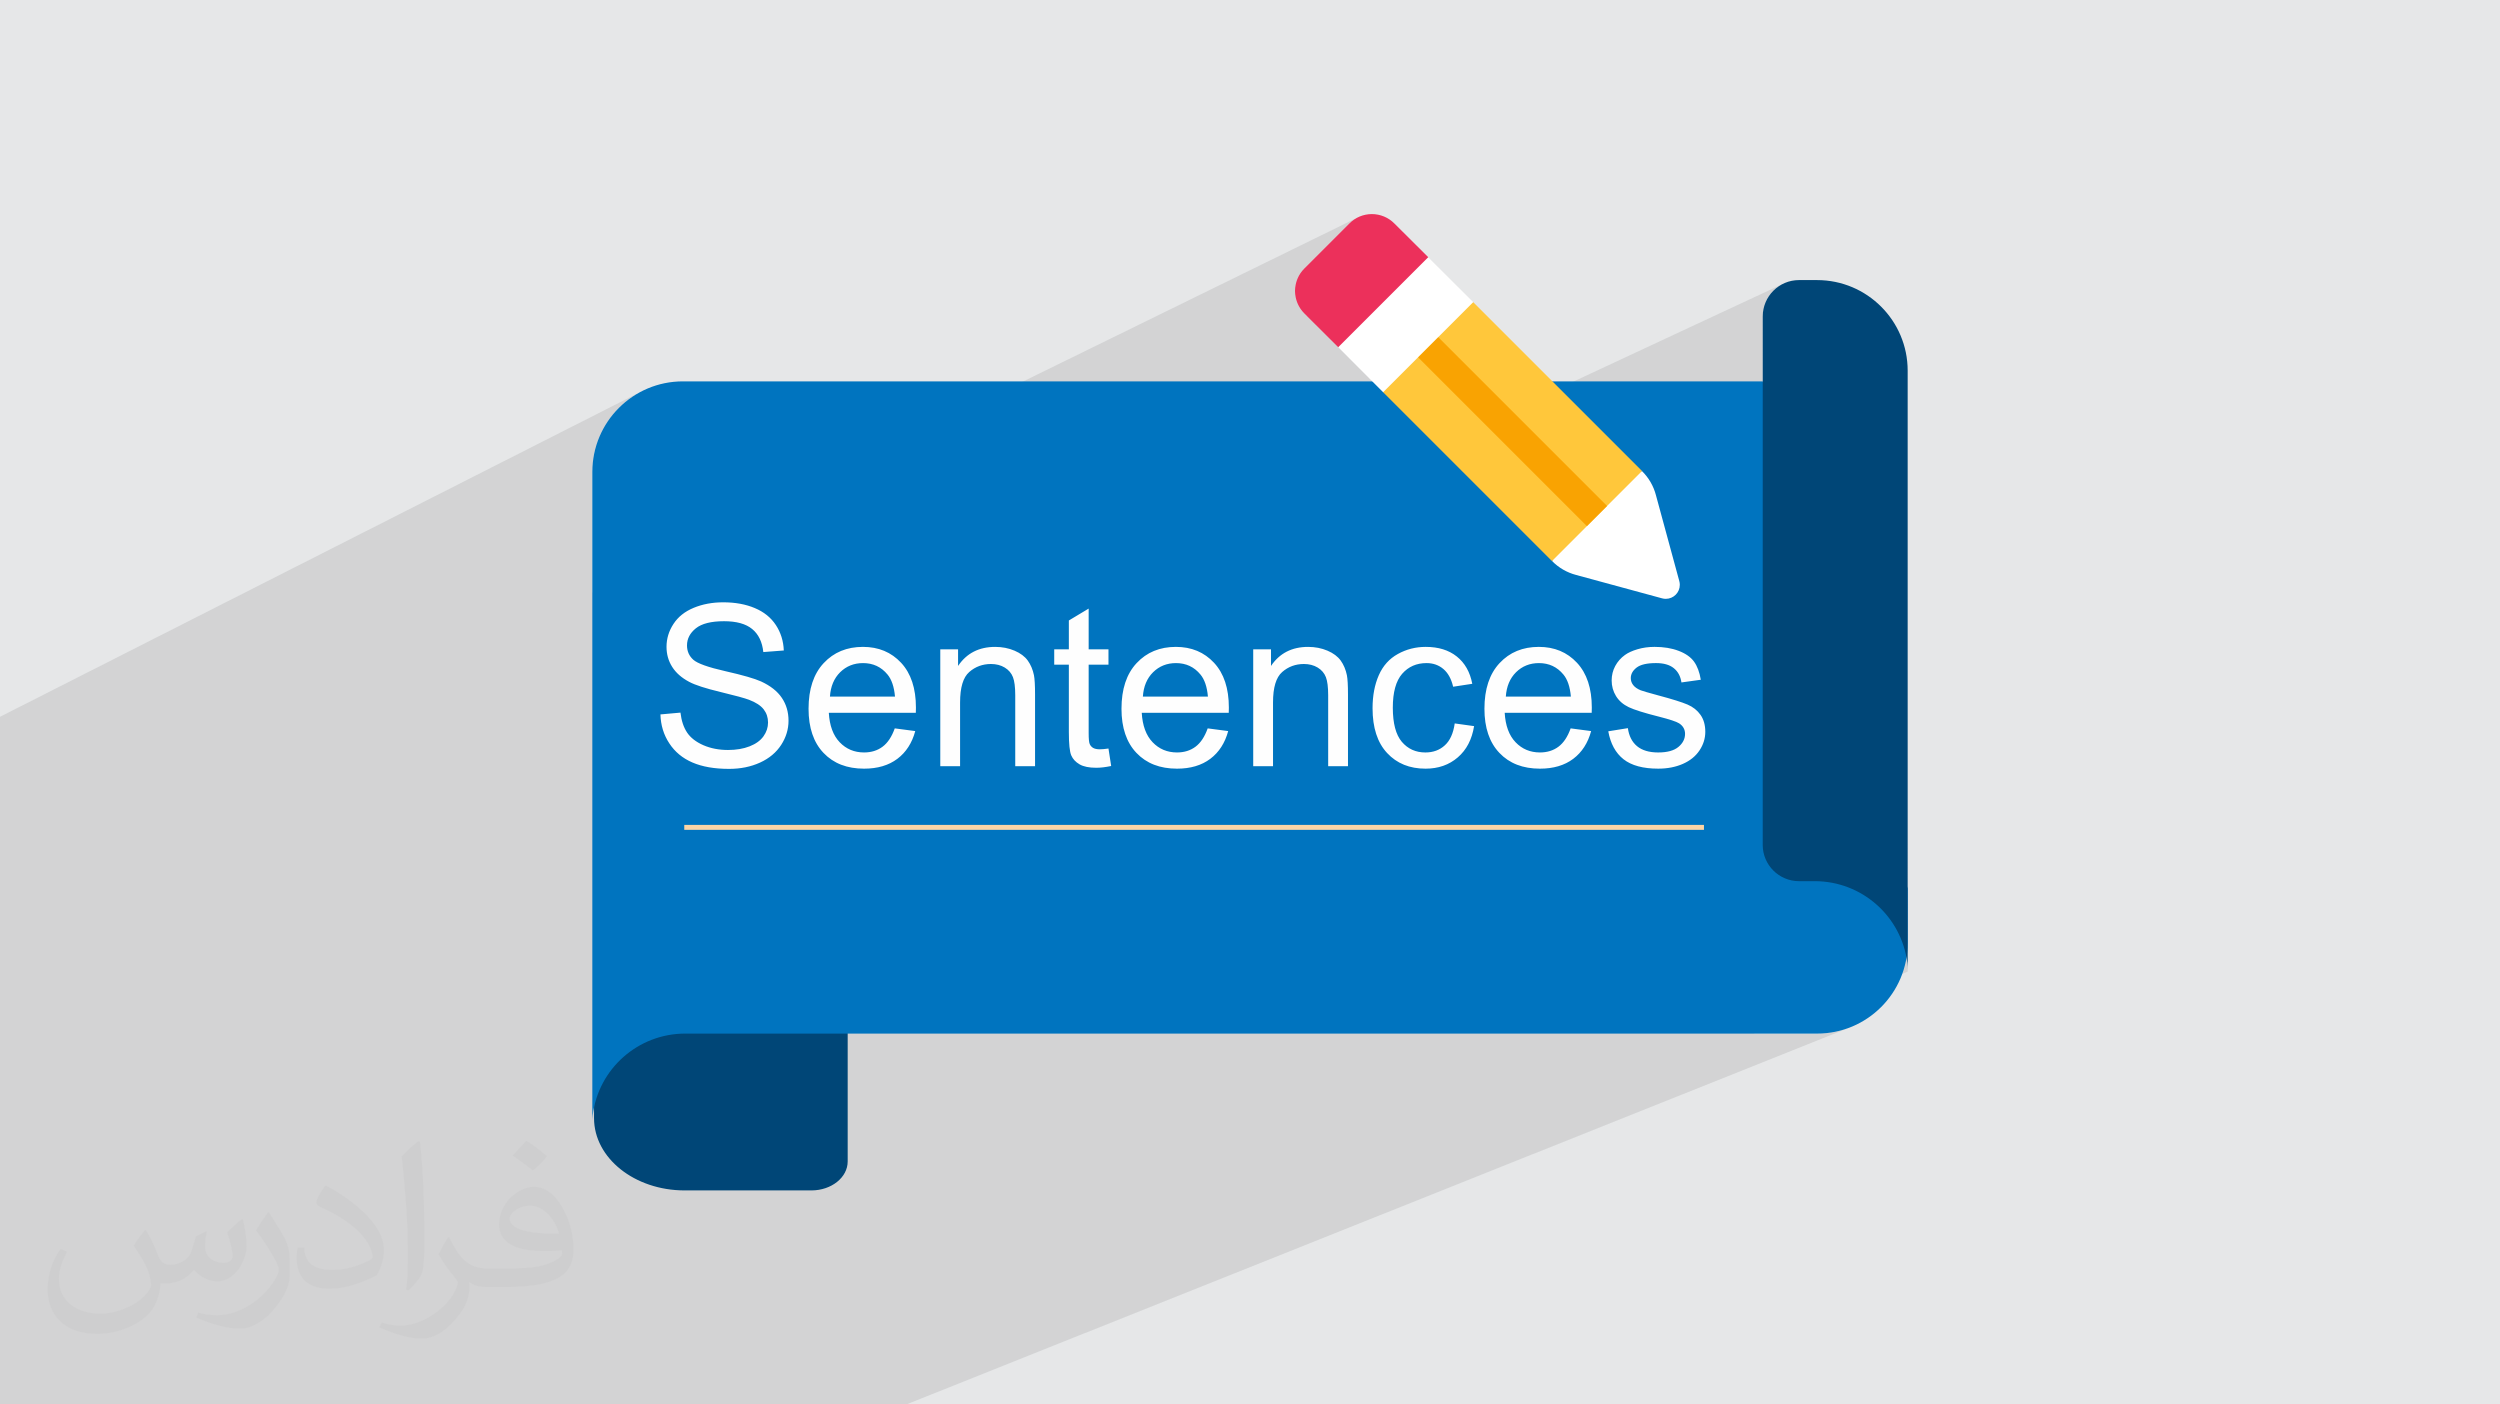
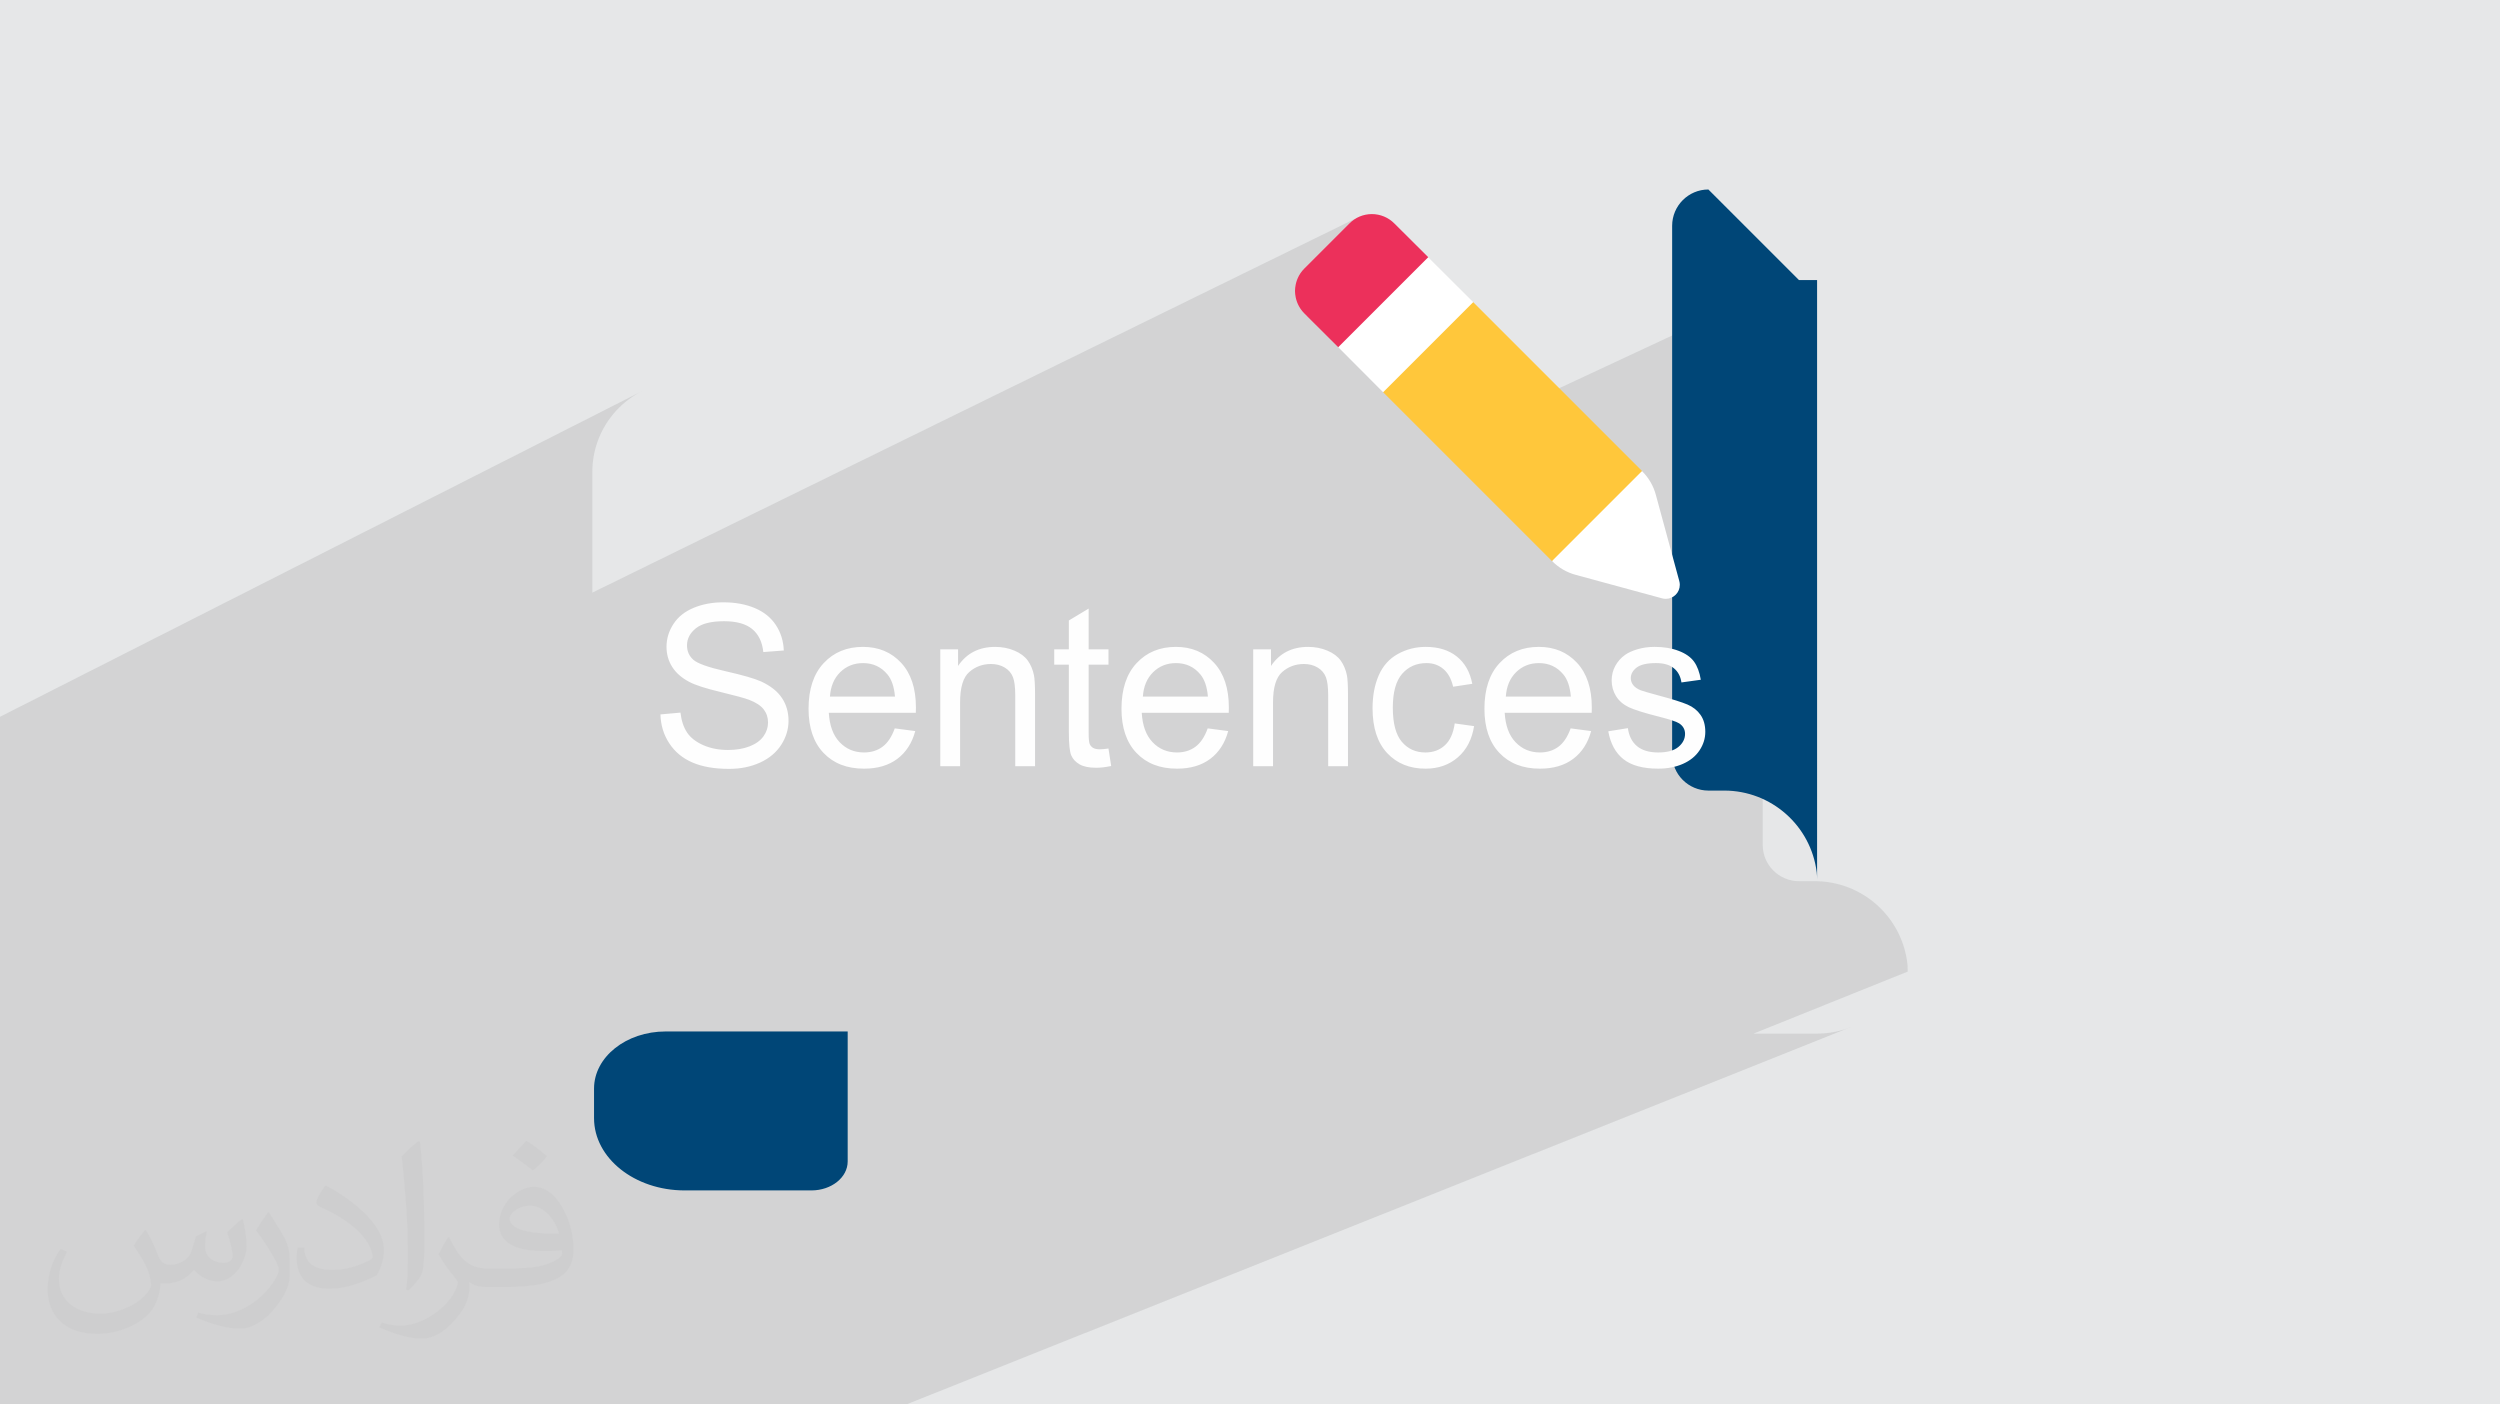
<svg xmlns="http://www.w3.org/2000/svg" xml:space="preserve" width="94.192mm" height="52.917mm" version="1.1" style="shape-rendering:geometricPrecision; text-rendering:geometricPrecision; image-rendering:optimizeQuality; fill-rule:evenodd; clip-rule:evenodd" viewBox="0 0 9404.92 5283.66">
  <defs>
    <style type="text/css">
   
    .fil5 {fill:#FEFEFE;fill-rule:nonzero}
    .fil10 {fill:#FCD5A6;fill-rule:nonzero}
    .fil3 {fill:#004677;fill-rule:nonzero}
    .fil4 {fill:#0074BF;fill-rule:nonzero}
    .fil8 {fill:#EC305B;fill-rule:nonzero}
    .fil9 {fill:#F9A302;fill-rule:nonzero}
    .fil7 {fill:#FFC73B;fill-rule:nonzero}
    .fil6 {fill:white;fill-rule:nonzero}
    .fil2 {fill:#373435;fill-opacity:0.031}
    .fil1 {fill:#2B2A29;fill-opacity:0.102}
    .fil0 {fill:#E6E7E8}
   
  </style>
  </defs>
  <g id="Layer_x0020_1">
    <polygon class="fil0" points="-0,0 9404.92,0 9404.92,5283.66 -0,5283.66 " />
    <polygon class="fil1" points="2012.2,5283.66 1286.23,5283.66 1247.43,5283.66 1182.68,5283.66 706.18,5283.66 696.37,5283.66 568.76,5283.66 319.6,5283.66 256.75,5283.66 216.72,5283.66 176.16,5283.66 159.37,5283.66 132.44,5283.66 72.71,5283.66 25.45,5283.66 -0,5283.66 -0,5256.53 -0,5212.83 -0,5210.6 -0,5206.6 -0,5196.29 -0,5171.03 -0,5170.44 -0,5152.68 -0,5133.74 -0,5119.84 -0,5119.59 -0,5083.27 -0,5047.72 -0,5036.6 -0,5034.09 -0,5029.53 -0,5009.55 -0,5000.75 -0,4994.61 -0,4987.07 -0,4964.39 -0,4895.77 -0,4883.78 -0,4831.34 -0,4825.69 -0,4822.12 -0,4785.86 -0,4766.13 -0,4765.62 -0,4745.77 -0,4745.57 -0,4704.76 -0,4702.98 -0,4683.88 -0,4679.94 -0,4672.93 -0,4650.08 -0,4648.92 -0,4633.53 -0,4617.74 -0,4590.78 -0,4586.91 -0,4586.54 -0,4580.68 -0,4533.53 -0,4507.19 -0,4443.93 -0,4419.73 -0,4413.2 -0,4388.88 -0,4368.03 -0,4346.36 -0,4342.29 -0,4337.07 -0,4306.01 -0,4300.35 -0,4296.66 -0,4283.01 -0,4280.46 -0,4269.31 -0,4220.58 -0,4201.82 -0,4199.07 -0,4195.86 -0,4191.32 -0,4186.98 -0,4163.09 -0,4140.48 -0,4130.18 -0,4128.37 -0,4101.61 -0,4086.12 -0,4011.3 -0,3945.73 -0,3938.67 -0,3938.65 -0,3895.63 -0,3878.67 -0,3868.47 -0,3864.18 -0,3850.02 -0,3843.98 -0,3752.34 -0,3741.81 -0,3719.38 -0,3622.96 -0,3565.73 -0,3553.34 -0,3549.24 -0,3328.16 -0,3321.74 -0,2893.76 -0,2696.5 2421.38,1468.27 2406.69,1475.8 2392.42,1484 2378.59,1492.87 2365.23,1502.37 2352.36,1512.49 2339.99,1523.2 2328.16,1534.49 2316.87,1546.32 2306.16,1558.69 2296.04,1571.56 2286.54,1584.92 2277.67,1598.75 2269.46,1613.02 2261.94,1627.72 2255.12,1642.81 2249.01,1658.28 2243.65,1674.12 2239.06,1690.29 2235.26,1706.78 2232.25,1723.55 2230.08,1740.6 2228.77,1757.91 2228.33,1775.44 2228.33,2229.43 5104.44,819.59 5094.4,825.65 5084.95,832.72 5076.19,840.74 4906.75,1010.17 4898.81,1018.93 4891.83,1028.35 4885.84,1038.38 4880.86,1048.91 4876.94,1059.89 4874.09,1071.21 4872.36,1082.81 4871.77,1094.61 4872.36,1106.41 4874.09,1118.02 4876.94,1129.35 4880.87,1140.32 4885.84,1150.86 4891.84,1160.88 4898.83,1170.31 4906.77,1179.06 4916.27,1188.52 5372.72,967.81 5034.39,1306.14 5099.46,1300.49 5461.72,1127.06 5237.64,1351.12 5410.9,1268.66 5335.08,1344.46 5582.87,1592.25 6714.69,1064.42 6702.79,1070.16 6691.57,1077 6681.09,1084.86 6671.4,1093.65 6662.6,1103.35 6654.76,1113.84 6647.92,1125.09 6642.16,1137 6637.56,1149.52 6634.18,1162.57 6632.09,1176.09 6631.36,1190.01 6631.31,3178.67 6632.02,3192.59 6634.09,3206.1 6637.45,3219.15 6642.04,3231.65 6647.79,3243.55 6654.63,3254.78 6662.48,3265.27 6671.29,3274.94 6680.98,3283.74 6691.48,3291.59 6702.72,3298.42 6714.63,3304.17 6727.16,3308.77 6740.22,3312.16 6753.75,3314.25 6767.66,3314.99 6821.5,3314.99 6822.18,3314.99 6822.88,3314.98 6823.59,3314.97 6824.3,3314.97 6825.01,3314.96 6825.72,3314.95 6826.43,3314.94 6827.11,3314.94 6843.62,3315.32 6859.94,3316.47 6876.08,3318.35 6891.99,3320.95 6907.66,3324.26 6923.09,3328.26 6938.24,3332.94 6953.09,3338.29 6967.64,3344.27 6981.87,3350.88 6995.75,3358.1 7009.27,3365.91 7022.4,3374.3 7035.14,3383.26 7047.45,3392.76 7059.33,3402.8 7070.77,3413.35 7081.72,3424.4 7092.17,3435.93 7102.13,3447.93 7111.55,3460.37 7120.44,3473.25 7128.76,3486.55 7136.49,3500.26 7143.63,3514.34 7150.14,3528.8 7156.02,3543.61 7161.24,3558.75 7165.79,3574.23 7169.65,3589.99 7172.8,3606.06 7175.22,3622.4 7175.55,3625.79 7175.83,3629.19 7176.08,3632.58 7176.28,3636 7176.44,3639.4 7176.55,3642.82 7176.62,3646.23 7176.64,3649.64 7176.64,3650.32 7176.64,3651.01 7176.63,3651.7 7176.63,3652.39 7176.63,3653.07 7176.62,3653.76 7176.62,3654.44 7176.62,3655.11 6596.95,3888.34 6835.8,3888.34 6853.33,3887.9 6870.64,3886.59 6887.69,3884.42 6904.47,3881.41 6920.95,3877.61 6937.13,3873.02 6952.96,3867.66 6968.44,3861.55 3409.19,5283.66 3129.14,5283.66 " />
    <path class="fil2" d="M548.54 4627.69c17.95,27.21 29.6,53.36 40.96,82.43 8.45,16.91 12.93,48.09 52.57,48.09 11.61,0 28.28,-3.42 43.06,-11.61 16.63,-8.73 29.32,-21.94 35.94,-42l15.85 -53.36 38.57 -19.02 2.64 2.64c-5.27,20.09 -6.59,39.36 -6.59,54.43 0,44.63 38.57,61.56 69.22,61.56 17.95,0 34.09,-8.73 34.09,-25.11 0,-21.13 -8.98,-57.06 -20.62,-89.29 17.95,-17.95 35.94,-35.94 56.53,-50.47l3.17 1.6c8.98,38.04 14,75.56 14,100.66 0,24.57 -10.83,51.79 -19.81,69.49 -18.49,34.87 -51.25,62.62 -90.87,62.62 -30.1,0 -63.65,-15.07 -86.66,-43.06l-1.32 0c-21.66,26.96 -55.22,51.25 -108.86,51.25l-16.63 0c-2.64,35.41 -10.29,60.49 -21.94,82.95 -31.95,62.34 -126.81,106.47 -216.1,106.47 -124.17,0 -186.51,-71.59 -186.51,-166.96 0,-58.91 19.27,-113.6 48.88,-152.42l24.29 10.04c-18.49,35.41 -30.91,68.68 -30.91,101.45 0,89.29 72.66,131.83 156.4,131.83 77.68,0 173.83,-49.41 191.28,-106.72 -6.59,-62.62 -30.1,-91.93 -66.04,-148.99 10.83,-19.02 24.83,-38.04 42.28,-58.38l3.17 0 0 0 0 0 -0.02 -0.09zm1432.13 -336.04c26.15,16.39 51.79,35.66 76.87,57.85 -14,19.81 -31.45,37.79 -53.11,53.64 -25.11,-20.34 -50.19,-37.79 -75.84,-56.27 17.42,-19.55 34.62,-38.29 52.04,-55.22l0 0 0 0 0 0 0 0 0 0 0.03 0zm13.47 244.11c-42.28,0 -76.87,27.75 -76.87,48.34 0,44.13 84.53,57.85 185.72,57.31 -12.68,-51.79 -57.06,-105.68 -108.86,-105.68l0.01 0.03zm-94.86 236.19c54.96,0 103.04,-1.6 139.74,-10.83 40.96,-10.29 75.56,-30.91 75.56,-45.17 0,-3.7 0,-8.19 -1.32,-11.89 -22.98,2.11 -49.41,2.11 -72.38,2.11 -74.49,0 -131.55,-16.91 -154.02,-58.66 -5.55,-11.61 -9.51,-24.57 -9.51,-39.36 0,-40.43 17.42,-79.79 48.09,-107 25.61,-22.45 53.89,-36.44 82.67,-36.44 52.04,0 93.51,41.75 122.57,107.54 15.85,35.94 26.68,77.4 26.68,129.72 0,34.87 -9.51,64.19 -31.17,85.85 -40.43,39.11 -114.92,53.89 -229.04,53.89l-51.79 0 0 0 -13.47 0c-28.28,0 -48.62,-5.02 -64.72,-17.42l-2.64 0c0.79,6.59 1.32,12.93 1.32,19.02 0,25.61 -8.45,58.38 -25.61,84.53 -50.72,75.3 -105.68,108.04 -153.24,108.04 -48.09,0 -107,-18.49 -160.11,-42.54l9.51 -18.49c17.17,7.13 40.96,11.89 73.7,11.89 85.85,0 198.66,-82.43 212.66,-163 -3.17,-6.59 -8.98,-15.32 -17.17,-24.57 -25.11,-29.85 -40.96,-54.68 -55.75,-80.83 12.68,-25.11 24.29,-45.17 35.13,-63.4l4.49 -0.53c36.72,74.77 69.99,117.55 144.23,117.55l11.61 0 0 0 53.89 0 0 0 0 0 0 0 0 0 0 0 0.09 0.01zm-371.98 79c6.34,-34.34 6.87,-72.91 6.87,-108.86l0 -53.36c0,-99.6 -12.68,-244.36 -22.98,-338.68 17.95,-19.27 43.06,-42 62.87,-57.31l5.81 1.6c13.47,118.62 16.63,256 16.63,383.06 0,33.3 -1.32,65.79 -4.49,89.55 -1.85,30.1 -19.27,52.83 -56.53,87.7l-8.19 -3.7zm-382.8 -157.19c1.85,46.77 24.83,83.49 105.15,83.49 49.93,0 92.19,-12.93 138.96,-35.13 8.45,-3.7 12.93,-8.73 12.93,-12.93 0,-29.32 -22.45,-68.15 -60.23,-103.55 -36.72,-33.3 -85.34,-62.62 -130.76,-82.18 -15.6,-6.59 -20.62,-13.47 -20.62,-20.09 0,-13.47 17.95,-41.75 32.77,-62.09l5.02 -0.53c52.04,27.21 110.17,67.64 153.24,112.53 39.11,41.47 63.4,83.49 63.4,129.19 0,33.81 -10.29,65.51 -26.96,95.11 -57.06,28.79 -117.83,50.72 -178.06,50.72 -73.17,0 -123.1,-34.34 -123.1,-114.92 0,-8.73 0,-22.19 3.17,-39.64l25.11 0 0 0 0 0 0 0 0 0 0 0 -0.02 0zm-132.37 -132.9l45.45 73.45c16.63,27.21 32.23,56.81 32.23,103.55l0 59.7c0,48.34 -30.91,100.13 -80.83,151.38 -39.11,34.62 -73.7,49.41 -105.68,49.41 -47.55,0 -101.98,-14.79 -164.85,-41.75l7.13 -18.49c19.81,5.27 42.79,9.77 71.06,9.77 90.36,-0.53 182.8,-66.57 225.08,-147.15 5.02,-9.26 6.87,-17.95 6.87,-24.04 0,-9.26 -5.02,-19.55 -8.98,-28.79 -22.98,-43.31 -48.62,-82.95 -76.87,-119.68 14.79,-23.25 29.6,-45.7 45.7,-67.9l3.7 0.53 0 0 0 0 0 0 0 0 0 0 -0.02 0.01z" />
    <path class="fil3" d="M2504.12 3880.33l684.84 0 0 489.28c-0.18,59.94 -61.13,108.56 -136.29,108.72l-477.12 0c-188.19,-0.02 -340.79,-121.74 -340.79,-271.84l0 -111.32c0,-118.65 120.62,-214.85 269.36,-214.85l0 0.02z" />
-     <path class="fil4" d="M7176.62 3546.89l0 0.69c-0.03,188.16 -152.64,340.76 -340.81,340.76l-4252.38 0c-1.81,0 -3.79,-0.05 -5.62,-0.05 -176.97,0 -326.42,131.82 -348.1,307.42 -1.11,9.05 -1.42,18.16 -1.42,27.29 0,1.8 0.05,7.24 0.05,5.46l0 -2453.03c0,-188.18 152.61,-340.78 340.79,-340.78l4062.24 0 545.27 1908.43 -0.02 203.8z" />
-     <path class="fil3" d="M6767.66 1053.68l68.16 0c188.16,0.03 340.76,152.74 340.76,340.81l0.03 2260.61c0,-1.78 0.02,-3.65 0.02,-5.46 0,-9.12 -0.49,-18.21 -1.42,-27.25 -21.87,-175.64 -171.12,-307.45 -348.1,-307.45 -1.83,0 -3.81,0.05 -5.61,0.05l-53.84 0c-75.2,-0.21 -136.35,-61.16 -136.35,-136.32l0.05 -1988.66c0.15,-75.17 61.21,-136.32 136.27,-136.32l0.03 0z" />
+     <path class="fil3" d="M6767.66 1053.68l68.16 0l0.03 2260.61c0,-1.78 0.02,-3.65 0.02,-5.46 0,-9.12 -0.49,-18.21 -1.42,-27.25 -21.87,-175.64 -171.12,-307.45 -348.1,-307.45 -1.83,0 -3.81,0.05 -5.61,0.05l-53.84 0c-75.2,-0.21 -136.35,-61.16 -136.35,-136.32l0.05 -1988.66c0.15,-75.17 61.21,-136.32 136.27,-136.32l0.03 0z" />
    <path class="fil5" d="M2484.55 2687.61l75.36 -6.77c3.53,30.48 11.86,55.47 24.99,75.09 13.13,19.48 33.45,35.29 60.98,47.42 27.51,12 58.57,18.06 93.01,18.06 30.63,0 57.57,-4.5 81.02,-13.68 23.42,-9.18 40.79,-21.75 52.22,-37.69 11.42,-15.94 17.21,-33.3 17.21,-51.93 0,-18.91 -5.5,-35.44 -16.51,-49.68 -11,-14.12 -29.22,-25.97 -54.62,-35.72 -16.24,-6.2 -52.23,-16.09 -107.98,-29.5 -55.75,-13.41 -94.71,-25.96 -117.01,-37.82 -28.93,-15.25 -50.38,-34.16 -64.5,-56.59 -14.25,-22.44 -21.31,-47.71 -21.31,-75.52 0,-30.77 8.76,-59.42 26.11,-85.95 17.36,-26.68 42.63,-46.87 76.08,-60.7 33.3,-13.83 70.42,-20.74 111.21,-20.74 44.89,0 84.55,7.19 118.84,21.73 34.3,14.4 60.69,35.72 79.19,63.93 18.48,28.1 28.37,60 29.76,95.57l-77.05 5.93c-4.09,-38.25 -18.07,-67.2 -41.92,-86.67 -23.85,-19.62 -59.14,-29.37 -105.72,-29.37 -48.55,0 -83.97,8.91 -106.13,26.69 -22.17,17.78 -33.31,39.23 -33.31,64.35 0,21.75 7.9,39.66 23.56,53.78 15.53,13.97 55.75,28.51 120.96,43.19 65.21,14.81 109.94,27.66 134.23,38.67 35.15,16.23 61.25,36.68 78.05,61.68 16.79,24.84 25.12,53.49 25.12,85.95 0,32.32 -9.18,62.53 -27.66,91.04 -18.5,28.51 -44.89,50.67 -79.46,66.47 -34.59,15.82 -73.4,23.71 -116.72,23.71 -54.77,0 -100.64,-8.05 -137.61,-23.99 -37.12,-15.96 -66.07,-39.94 -87.09,-72.12 -21.18,-32.05 -32.19,-68.32 -33.31,-108.83zm881.57 52.51l77.05 10.16c-12,44.73 -34.44,79.6 -67.19,104.3 -32.74,24.7 -74.52,37.12 -125.47,37.12 -64.07,0 -114.89,-19.77 -152.43,-59.29 -37.54,-39.38 -56.31,-94.85 -56.31,-166.12 0,-73.68 18.91,-130.98 56.87,-171.63 37.96,-40.79 87.23,-61.11 147.78,-61.11 58.57,0 106.42,19.9 143.54,59.83 37.12,39.95 55.75,96.13 55.75,168.53 0,4.37 -0.13,11.01 -0.42,19.75l-327.3 0c2.83,48.14 16.38,85.11 40.93,110.65 24.41,25.55 55.04,38.4 91.6,38.4 27.25,0 50.53,-7.21 69.72,-21.6 19.34,-14.4 34.59,-37.4 45.88,-69.02zm-243.9 -119.41l244.74 0c-3.25,-36.98 -12.7,-64.64 -28.09,-83.13 -23.57,-28.65 -54.34,-43.04 -92.03,-43.04 -34.15,0 -62.8,11.43 -86.1,34.3 -23.14,22.87 -35.99,53.49 -38.52,91.88zm415.09 261.67l0 -439.51 66.91 0 0 62.39c32.18,-47.85 78.75,-71.69 139.59,-71.69 26.53,0 50.81,4.79 72.96,14.25 22.17,9.47 38.82,22.02 49.83,37.4 11,15.39 18.77,33.73 23.14,54.91 2.69,13.83 4.09,37.96 4.09,72.4l0 269.86 -74.52 0 0 -267.04c0,-30.34 -2.83,-53.07 -8.62,-68.04 -5.79,-14.96 -16.09,-26.96 -30.76,-35.99 -14.69,-8.89 -32.05,-13.41 -51.81,-13.41 -31.61,0 -58.84,10.01 -81.86,30.2 -23.01,20.05 -34.45,58.29 -34.45,114.47l0 239.8 -74.52 0zm632.73 -66.47l10.16 65.76c-20.89,4.38 -39.66,6.64 -56.03,6.64 -26.96,0 -47.85,-4.23 -62.81,-12.84 -14.82,-8.61 -25.26,-19.76 -31.32,-33.73 -6.07,-13.98 -9.05,-43.34 -9.05,-88.09l0 -253.21 -55.04 0 0 -57.58 55.04 0 0 -108.67 74.53 -44.75 0 153.42 74.52 0 0 57.58 -74.52 0 0 257.45c0,21.31 1.27,35 3.94,41.07 2.56,6.07 6.79,10.87 12.71,14.54 5.93,3.53 14.4,5.36 25.41,5.36 8.18,0 19.05,-0.99 32.45,-2.96zm373.32 -75.8l77.05 10.16c-12,44.73 -34.44,79.6 -67.18,104.3 -32.74,24.7 -74.52,37.12 -125.48,37.12 -64.07,0 -114.89,-19.77 -152.43,-59.29 -37.54,-39.38 -56.3,-94.85 -56.3,-166.12 0,-73.68 18.91,-130.98 56.87,-171.63 37.96,-40.79 87.23,-61.11 147.78,-61.11 58.57,0 106.42,19.9 143.53,59.83 37.12,39.95 55.75,96.13 55.75,168.53 0,4.37 -0.13,11.01 -0.42,19.75l-327.3 0c2.83,48.14 16.39,85.11 40.94,110.65 24.41,25.55 55.04,38.4 91.59,38.4 27.25,0 50.54,-7.21 69.73,-21.6 19.33,-14.4 34.58,-37.4 45.87,-69.02zm-243.9 -119.41l244.74 0c-3.25,-36.98 -12.69,-64.64 -28.09,-83.13 -23.56,-28.65 -54.34,-43.04 -92.02,-43.04 -34.16,0 -62.8,11.43 -86.1,34.3 -23.14,22.87 -36,53.49 -38.53,91.88zm415.1 261.67l0 -439.51 66.9 0 0 62.39c32.18,-47.85 78.75,-71.69 139.59,-71.69 26.54,0 50.81,4.79 72.97,14.25 22.16,9.47 38.81,22.02 49.82,37.4 11,15.39 18.77,33.73 23.15,54.91 2.68,13.83 4.08,37.96 4.08,72.4l0 269.86 -74.52 0 0 -267.04c0,-30.34 -2.83,-53.07 -8.61,-68.04 -5.8,-14.96 -16.1,-26.96 -30.77,-35.99 -14.69,-8.89 -32.05,-13.41 -51.8,-13.41 -31.61,0 -58.85,10.01 -81.87,30.2 -23.01,20.05 -34.44,58.29 -34.44,114.47l0 239.8 -74.52 0zm758.06 -160.9l72.84 10.15c-8.05,50.1 -28.38,89.2 -61.26,117.58 -32.89,28.37 -73.4,42.49 -121.25,42.49 -59.98,0 -108.26,-19.63 -144.67,-58.86 -36.55,-39.24 -54.76,-95.41 -54.76,-168.52 0,-47.42 7.9,-88.78 23.56,-124.34 15.67,-35.43 39.53,-62.11 71.7,-79.75 32.04,-17.78 66.9,-26.67 104.73,-26.67 47.57,0 86.66,11.98 116.86,36.14 30.34,24.13 49.82,58.42 58.28,102.73l-71.97 11.01c-6.92,-29.5 -19.05,-51.65 -36.7,-66.61 -17.49,-14.83 -38.67,-22.31 -63.5,-22.31 -37.55,0 -68.04,13.4 -91.6,40.23 -23.43,26.95 -35.15,69.31 -35.15,127.44 0,59.01 11.28,101.77 33.87,128.46 22.73,26.67 52.22,40.08 88.51,40.08 29.35,0 53.77,-8.89 73.24,-26.82 19.63,-17.78 32.05,-45.31 37.26,-82.43zm436.14 18.63l77.05 10.16c-12,44.73 -34.44,79.6 -67.18,104.3 -32.74,24.7 -74.52,37.12 -125.48,37.12 -64.06,0 -114.89,-19.77 -152.43,-59.29 -37.53,-39.38 -56.3,-94.85 -56.3,-166.12 0,-73.68 18.91,-130.98 56.87,-171.63 37.96,-40.79 87.23,-61.11 147.78,-61.11 58.57,0 106.42,19.9 143.53,59.83 37.12,39.95 55.75,96.13 55.75,168.53 0,4.37 -0.13,11.01 -0.42,19.75l-327.3 0c2.84,48.14 16.39,85.11 40.94,110.65 24.41,25.55 55.04,38.4 91.59,38.4 27.25,0 50.54,-7.21 69.73,-21.6 19.33,-14.4 34.58,-37.4 45.87,-69.02zm-243.9 -119.41l244.75 0c-3.26,-36.98 -12.7,-64.64 -28.1,-83.13 -23.56,-28.65 -54.34,-43.04 -92.02,-43.04 -34.15,0 -62.8,11.43 -86.1,34.3 -23.14,22.87 -35.99,53.49 -38.53,91.88zm385.46 130.41l73.68 -11.85c4.1,29.5 15.67,52.08 34.59,67.89 18.91,15.67 45.44,23.57 79.31,23.57 34.31,0 59.7,-6.92 76.35,-20.89 16.52,-13.83 24.85,-30.2 24.85,-48.98 0,-16.8 -7.49,-30.06 -22.3,-39.66 -10.45,-6.64 -35.86,-14.96 -76.22,-25.26 -54.48,-13.7 -92.16,-25.56 -113.34,-35.58 -21.03,-10.15 -36.97,-23.98 -47.85,-41.77 -10.86,-17.65 -16.37,-37.27 -16.37,-58.72 0,-19.62 4.51,-37.68 13.41,-54.34 9.03,-16.65 21.17,-30.48 36.55,-41.5 11.57,-8.47 27.38,-15.68 47.28,-21.6 20.04,-5.93 41.36,-8.89 64.21,-8.89 34.44,0 64.65,4.94 90.62,14.96 26.1,9.89 45.3,23.42 57.72,40.37 12.28,17.07 20.9,39.8 25.55,68.31l-72.84 10.16c-3.25,-22.88 -12.84,-40.79 -28.64,-53.63 -15.82,-12.84 -38.12,-19.2 -67.06,-19.2 -34,0 -58.42,5.65 -72.96,16.93 -14.54,11.29 -21.88,24.56 -21.88,39.66 0,9.6 2.96,18.35 9.04,26.12 6.07,7.9 15.52,14.53 28.51,19.76 7.48,2.83 29.22,9.17 65.63,19.04 52.5,13.98 89.2,25.55 110.08,34.44 20.89,8.91 37.27,22.02 49.13,38.96 11.99,17.07 17.91,38.25 17.91,63.65 0,24.7 -7.19,47.99 -21.73,69.87 -14.54,21.87 -35.43,38.8 -62.68,50.8 -27.38,12 -58.28,17.93 -92.72,17.93 -57.02,0 -100.64,-11.86 -130.55,-35.43 -29.93,-23.71 -48.98,-58.72 -57.31,-105.16z" />
    <path class="fil6" d="M6176.99 1772.09c25.37,24.86 43.56,56.23 52.54,90.6l87.94 323.32c1.26,4.59 1.91,9.34 1.91,14.1 0,29.11 -23.61,52.71 -52.71,52.71 -4.76,0 -9.51,-0.65 -14.09,-1.93l-323.31 -87.93c-34.37,-8.96 -65.74,-27.16 -90.61,-52.55l105.63 -232.71 232.71 -105.62z" />
    <polygon class="fil7" points="5461.72,1127.06 5542.15,1136.71 6177.01,1771.56 6176.99,1772.09 5838.65,2110.41 5838.13,2110.41 5203.27,1475.57 5193.63,1395.13 " />
    <path class="fil8" d="M5245.63 840.74l127.09 126.53 0 0.55 -8.31 95.72 -234.32 234.31 -95.71 8.31 -127.62 -127.08c-22.42,-22.38 -35,-52.79 -35,-84.45 0,-31.65 12.58,-62.07 34.98,-84.44l169.44 -169.43c22.37,-22.65 52.91,-35.39 84.72,-35.39 31.82,0 62.37,12.74 84.71,35.39z" />
    <polygon class="fil6" points="5372.72,967.81 5542.15,1136.71 5203.27,1475.59 5034.39,1306.14 " />
-     <polygon class="fil9" points="5969.85,1979.24 5335.08,1344.46 5410.9,1268.66 6045.67,1903.43 " />
-     <polygon class="fil10" points="2574.18,3103.24 6410.28,3103.24 6410.28,3121.83 2574.18,3121.83 " />
  </g>
</svg>